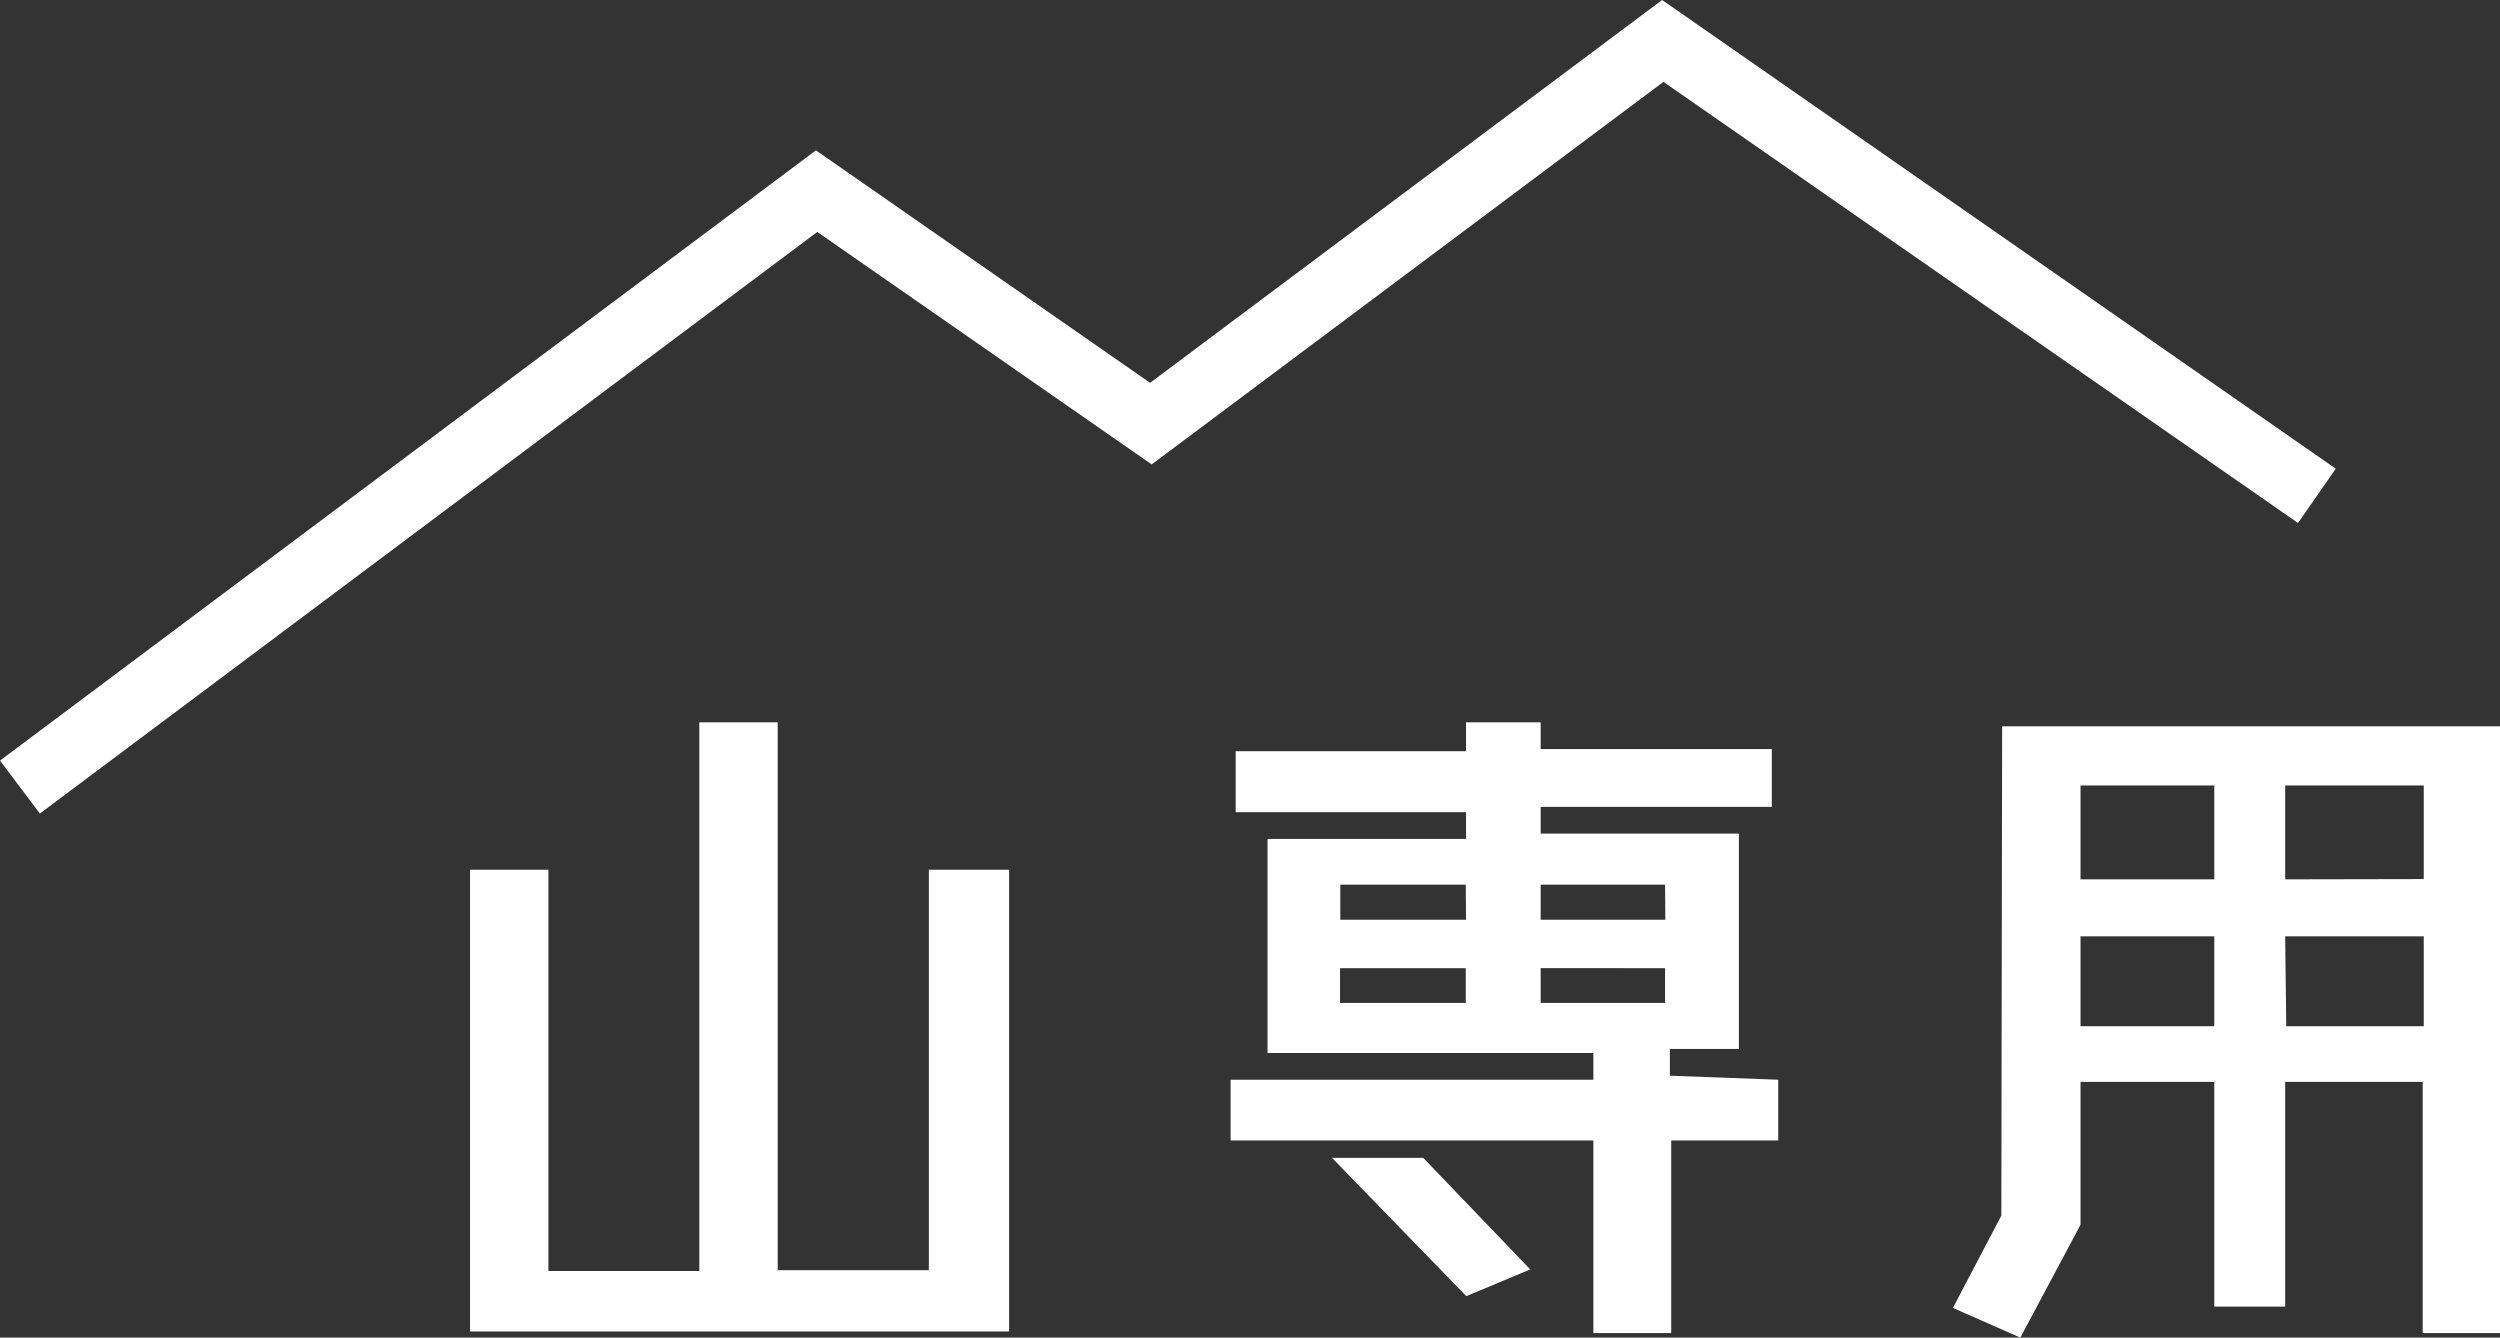
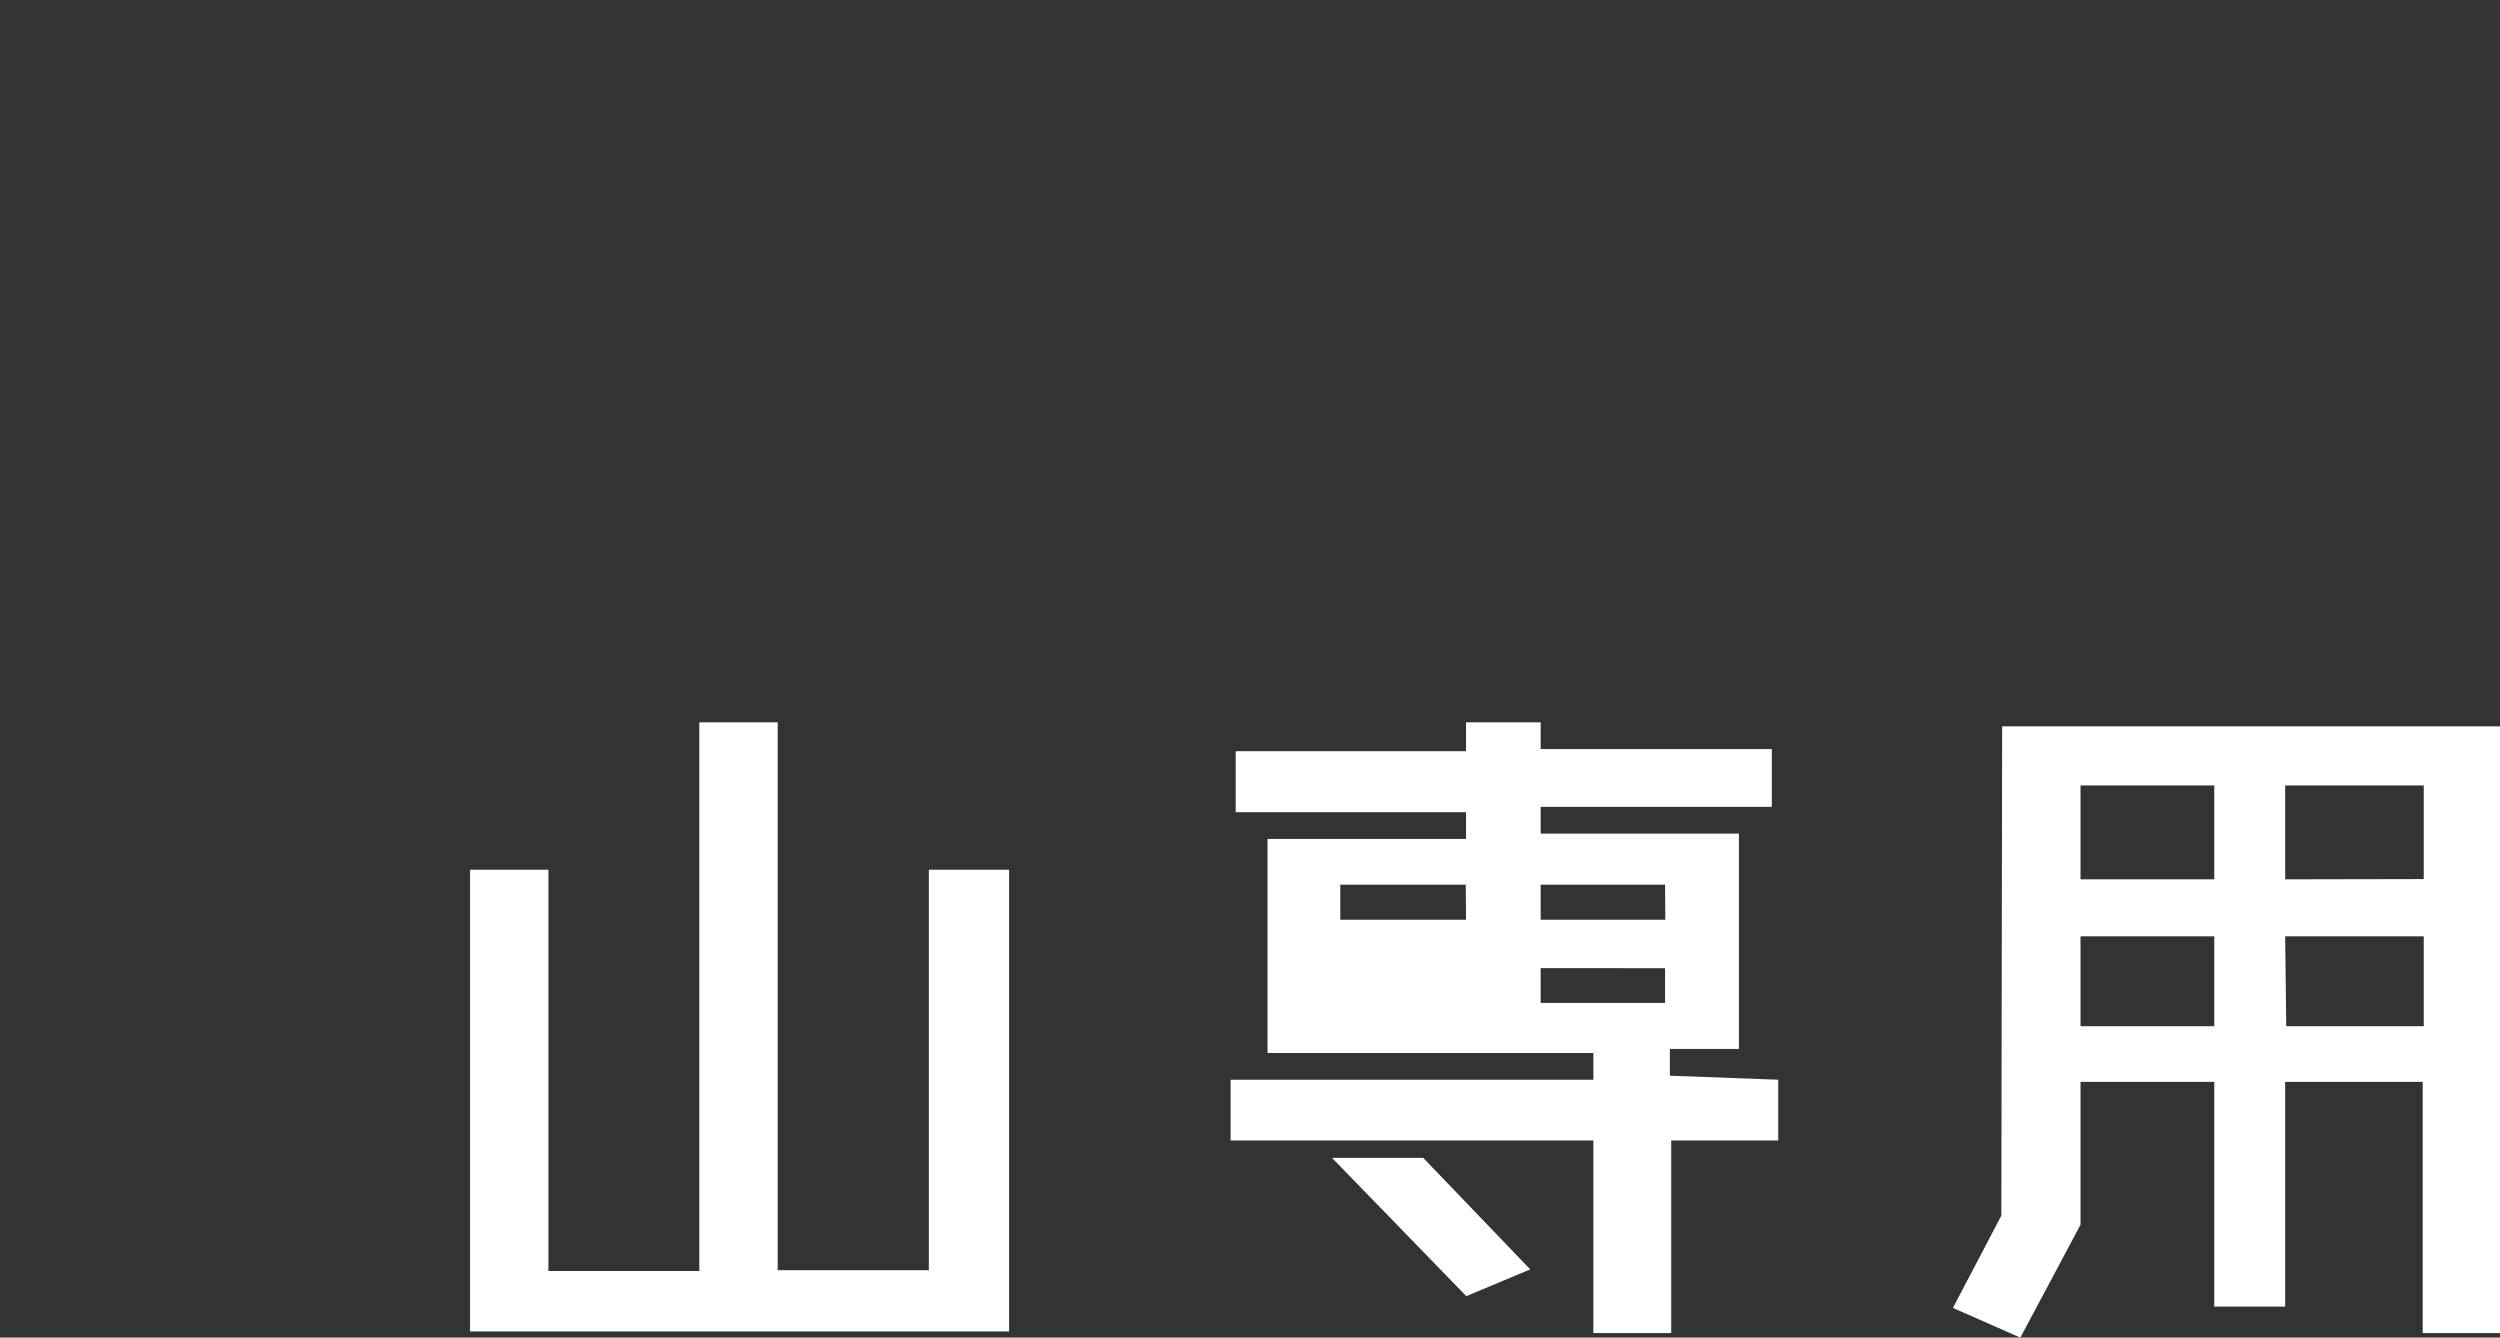
<svg xmlns="http://www.w3.org/2000/svg" viewBox="0 0 93.45 50">
  <rect x="0" y="0" width="93.45" height="50" fill="#333333" stroke="none" />
  <defs>
    <style>.cls-1{fill:#fff;}</style>
  </defs>
  <title>アセット 40</title>
  <g id="レイヤー_2" data-name="レイヤー 2">
    <g id="レイヤー_2-2" data-name="レイヤー 2">
      <path class="cls-1" d="M34.72,32.51h3V49.77H17.57V32.51H20.5v15h5.64V27h2.93V47.48h5.65Z" />
-       <path class="cls-1" d="M66.47,40.36v2.27h-4v7.2H59.56v-7.2H46V40.36H59.56v-1H47.38v-8H54.8v-1H46.19V28.08H54.8V27h2.79v1h8.64v2.16H57.59v1H65v8.05H62.42v1ZM49.79,43.28H53.2l4,4.17-2.39,1Zm5-10.21H50.1v1.31h4.7Zm-4.7,3.12v1.3h4.7v-1.3Zm12.15-3.12H57.59v1.31h4.66Zm0,4.42v-1.3H57.59v1.3Z" />
+       <path class="cls-1" d="M66.47,40.36v2.27h-4v7.2H59.56v-7.2H46V40.36H59.56v-1H47.38v-8H54.8v-1H46.19V28.08H54.8V27h2.79v1h8.64v2.16H57.59v1H65v8.05H62.42v1ZM49.79,43.28H53.2l4,4.17-2.39,1Zm5-10.21H50.1v1.31h4.7Zm-4.7,3.12v1.3v-1.3Zm12.15-3.12H57.59v1.31h4.66Zm0,4.42v-1.3H57.59v1.3Z" />
      <path class="cls-1" d="M74.84,27.15H93.45V49.83H90.56V40.44H85.42v8.4H82.77v-8.4h-5v5.34L75.52,50,73,48.89l1.81-3.45Zm7.93,2.21h-5v3.51h5Zm-5,9h5V35h-5Zm12.83-5.5V29.36H85.42v3.51Zm-5.14,5.5h5.14V35H85.42Z" />
-       <polygon class="cls-1" points="1.49 30.41 0 28.43 30.5 5.62 42.99 14.31 62.13 0 87.31 17.52 85.9 19.55 62.18 3.06 43.05 17.36 30.55 8.67 1.49 30.41" />
    </g>
  </g>
</svg>